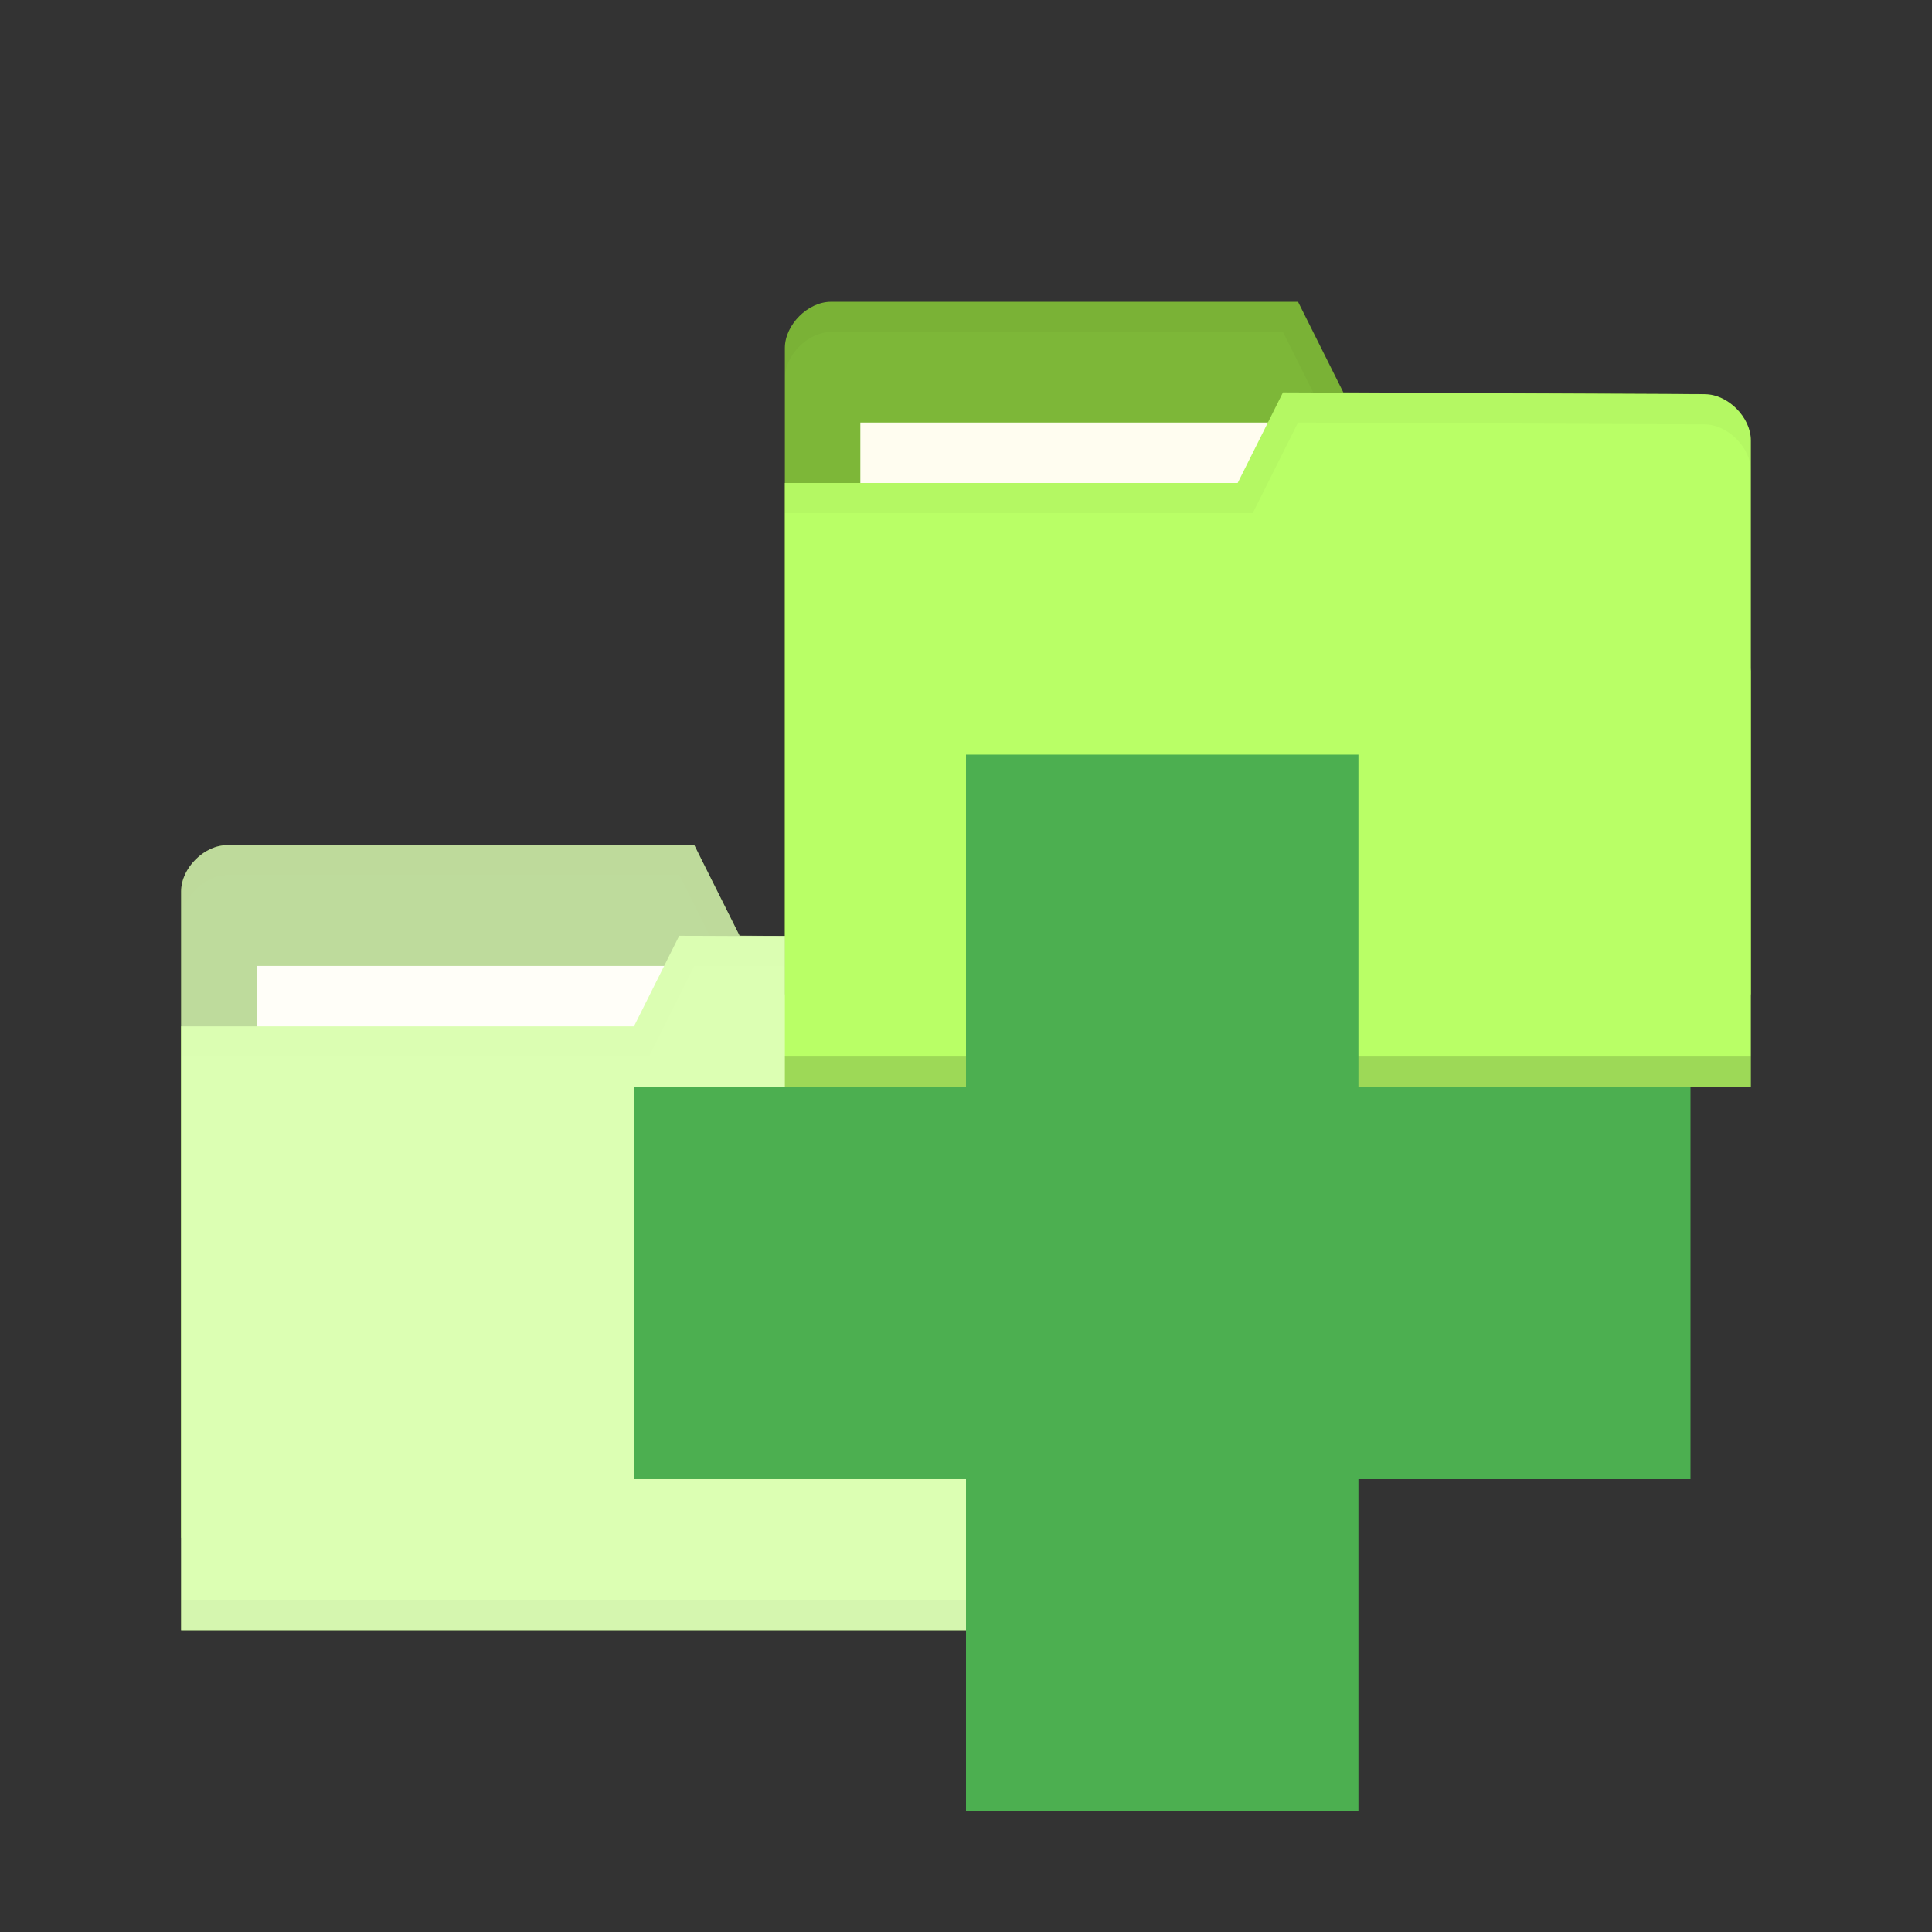
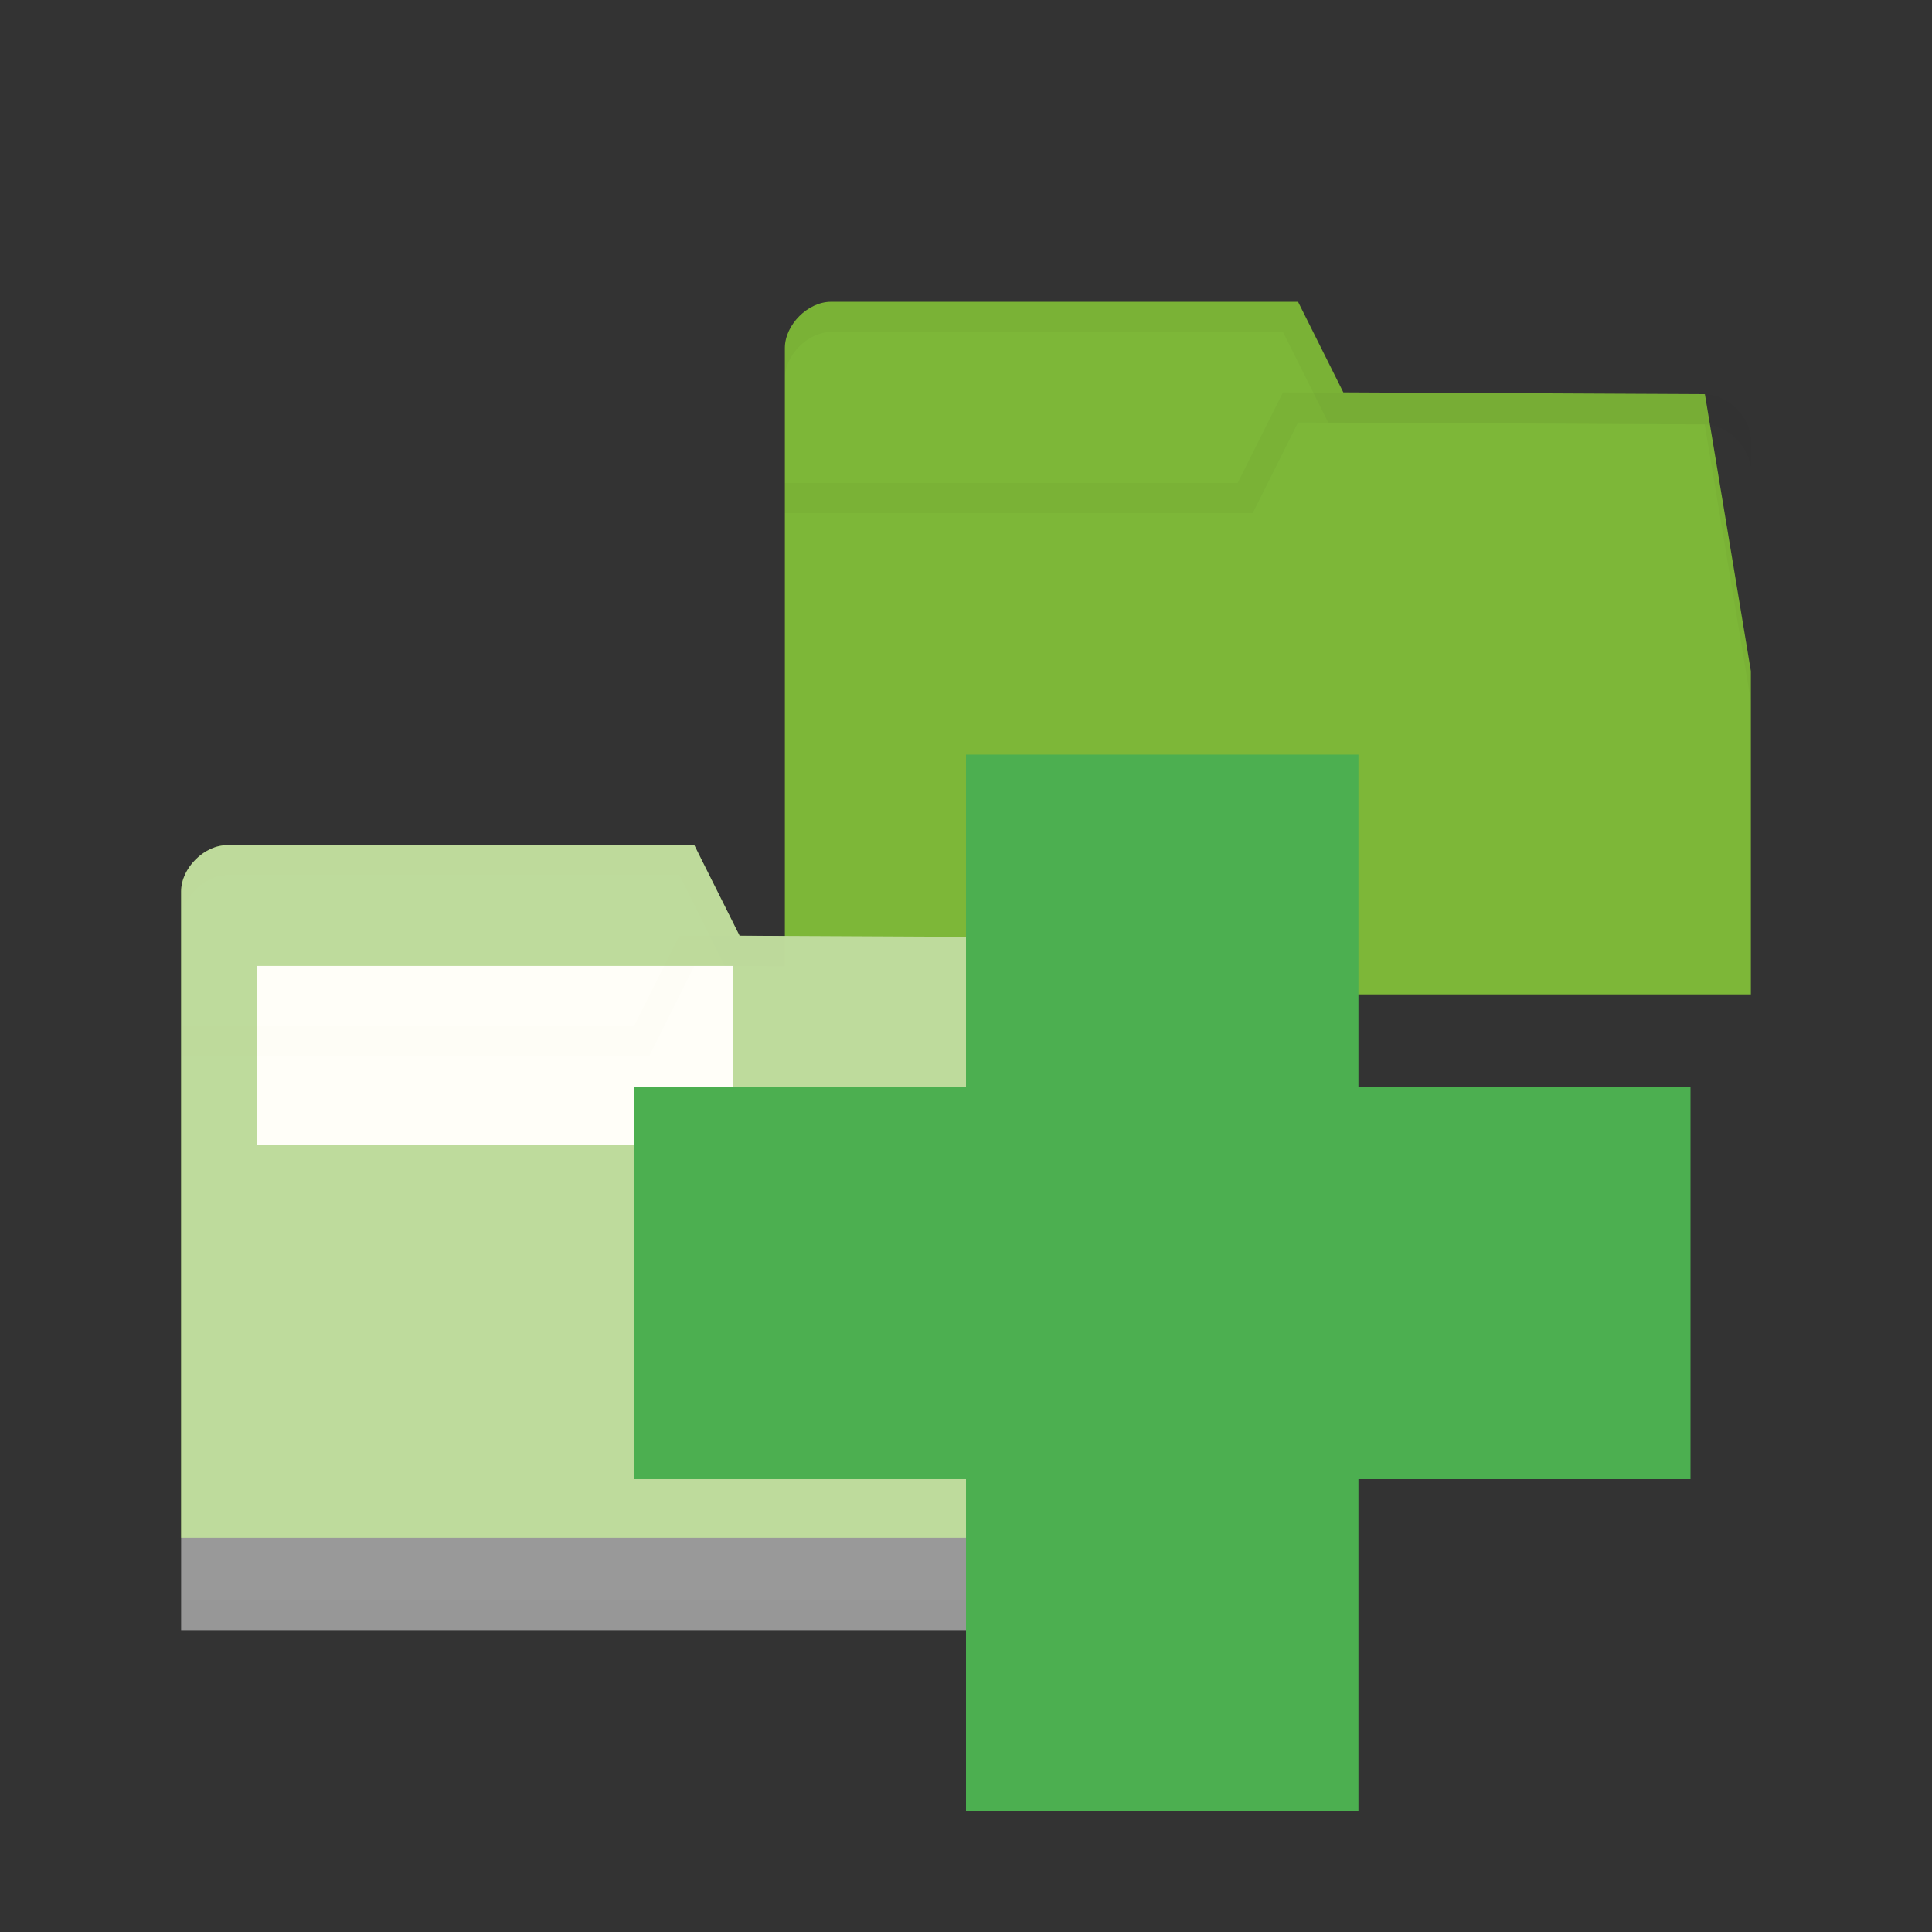
<svg xmlns="http://www.w3.org/2000/svg" viewBox="0 0 64 64">
  <rect x="0" y="0" width="64" height="64" fill="#333333" stroke="none" />
  <path style="fill:#7db738;fill-opacity:1;stroke:none" d="m 6 29.528 0 21.412 32 0 0 -10.706 -1.524 -9.177 -11.976 -0.059 -1.5 -3 -15.476 0 c -0.762 0 -1.524 0.765 -1.524 1.53 z" />
  <rect style="fill:#fffdf0;fill-opacity:1;stroke:none" width="15.786" x="8.5" y="31.998" height="5.941" />
  <path style="fill:#000;opacity:0.015;fill-opacity:1;stroke:none" d="m 7.531 27.998 c -0.762 0 -1.531 0.766 -1.531 1.531 l 0 1 c 0 -0.765 0.769 -1.531 1.531 -1.531 l 14.969 0 1.5 3 12.469 0.062 1.531 9.172 0 -1 -1.531 -9.172 -11.969 -0.062 -1.5 -3 z" />
-   <path style="fill:#b9ff66;fill-opacity:1;stroke:none" d="m 38 32.588 0 21.412 -32 0 0 -20 15 0 1.5 -3 13.976 0.059 c 0.762 0 1.524 0.765 1.524 1.53 z" />
  <path style="fill:#000;opacity:0.075;fill-opacity:1;stroke:none" d="m 6 52.998 0 1 32 0 0 -1 z" />
  <path style="fill:#000;opacity:0.015;fill-opacity:1;stroke:none" d="m 22.5 30.998 -1.5 3 -15 0 0 1 15.5 0 1.5 -3 13.469 0.062 c 0.762 0 1.531 0.767 1.531 1.531 l 0 -1 c 0 -0.765 -0.769 -1.531 -1.531 -1.531 z" />
  <path style="fill:#7db738;fill-opacity:1;stroke:none" d="m 26 11.528 0 21.412 32 0 0 -10.706 -1.524 -9.177 -11.976 -0.059 -1.5 -3 -15.476 0 c -0.762 0 -1.524 0.765 -1.524 1.53 z" />
-   <rect style="fill:#fffdf0;fill-opacity:1;stroke:none" width="15.786" x="28.5" y="13.998" height="5.941" />
  <path style="fill:#000;opacity:0.03;fill-opacity:1;stroke:none" d="m 27.531 9.998 c -0.762 0 -1.531 0.766 -1.531 1.531 l 0 1 c 0 -0.765 0.769 -1.531 1.531 -1.531 l 14.969 0 1.5 3 12.469 0.062 1.531 9.172 0 -1 -1.531 -9.172 -11.969 -0.062 -1.5 -3 z" />
  <path style="fill:#fff;opacity:0.5;fill-opacity:1;stroke:none" d="m 7.523 27.998 c -0.093 0 -0.185 0.012 -0.277 0.033 c -0.565 0.132 -1.077 0.644 -1.211 1.211 c 0 0.001 0 0.001 0 0.002 c -0.022 0.094 -0.035 0.188 -0.035 0.283 c 0 0.001 0 0.001 0 0.002 l 0 1 l 0 3.469 l 0 0.002 l 0 0.998 l 0 15.941 l 0 2.059 l 0 1 l 0 0.002 l 32 0 l 0 -0.002 l 0 -1 l 0 -2.059 l 0 -9.707 l 0 -0.998 l 0 -0.002 l 0 -6.643 l 0 -1 c 0 0 0 -0.002 0 -0.002 c 0 -0.095 -0.013 -0.19 -0.035 -0.283 c 0 0 0 -0.002 0 -0.002 c -0.156 -0.659 -0.822 -1.244 -1.488 -1.244 l 0 -0.002 l -11.977 -0.059 l -1.5 -3 l -15.477 0 z" />
-   <path style="fill:#b9ff66;fill-opacity:1;stroke:none" d="m 58 14.588 0 21.412 -32 0 0 -20 15 0 1.5 -3 13.976 0.059 c 0.762 0 1.524 0.765 1.524 1.529 z" />
-   <path style="fill:#000;opacity:0.15;fill-opacity:1;stroke:none" d="m 26 34.998 0 1 32 0 0 -1 z" />
  <path style="fill:#000;opacity:0.03;fill-opacity:1;stroke:none" d="m 42.5 12.998 -1.5 3 -15 0 0 1 15.5 0 1.5 -3 13.469 0.062 c 0.762 0 1.531 0.767 1.531 1.531 l 0 -1 c 0 -0.765 -0.769 -1.531 -1.531 -1.531 z" />
  <path style="fill:#4caf50;fill-opacity:1" d="m 56 35.998 -11 0 0 -11 -13 0 0 11 -11 0 0 13 11 0 0 11 13 0 0 -11 11 0 z" />
</svg>